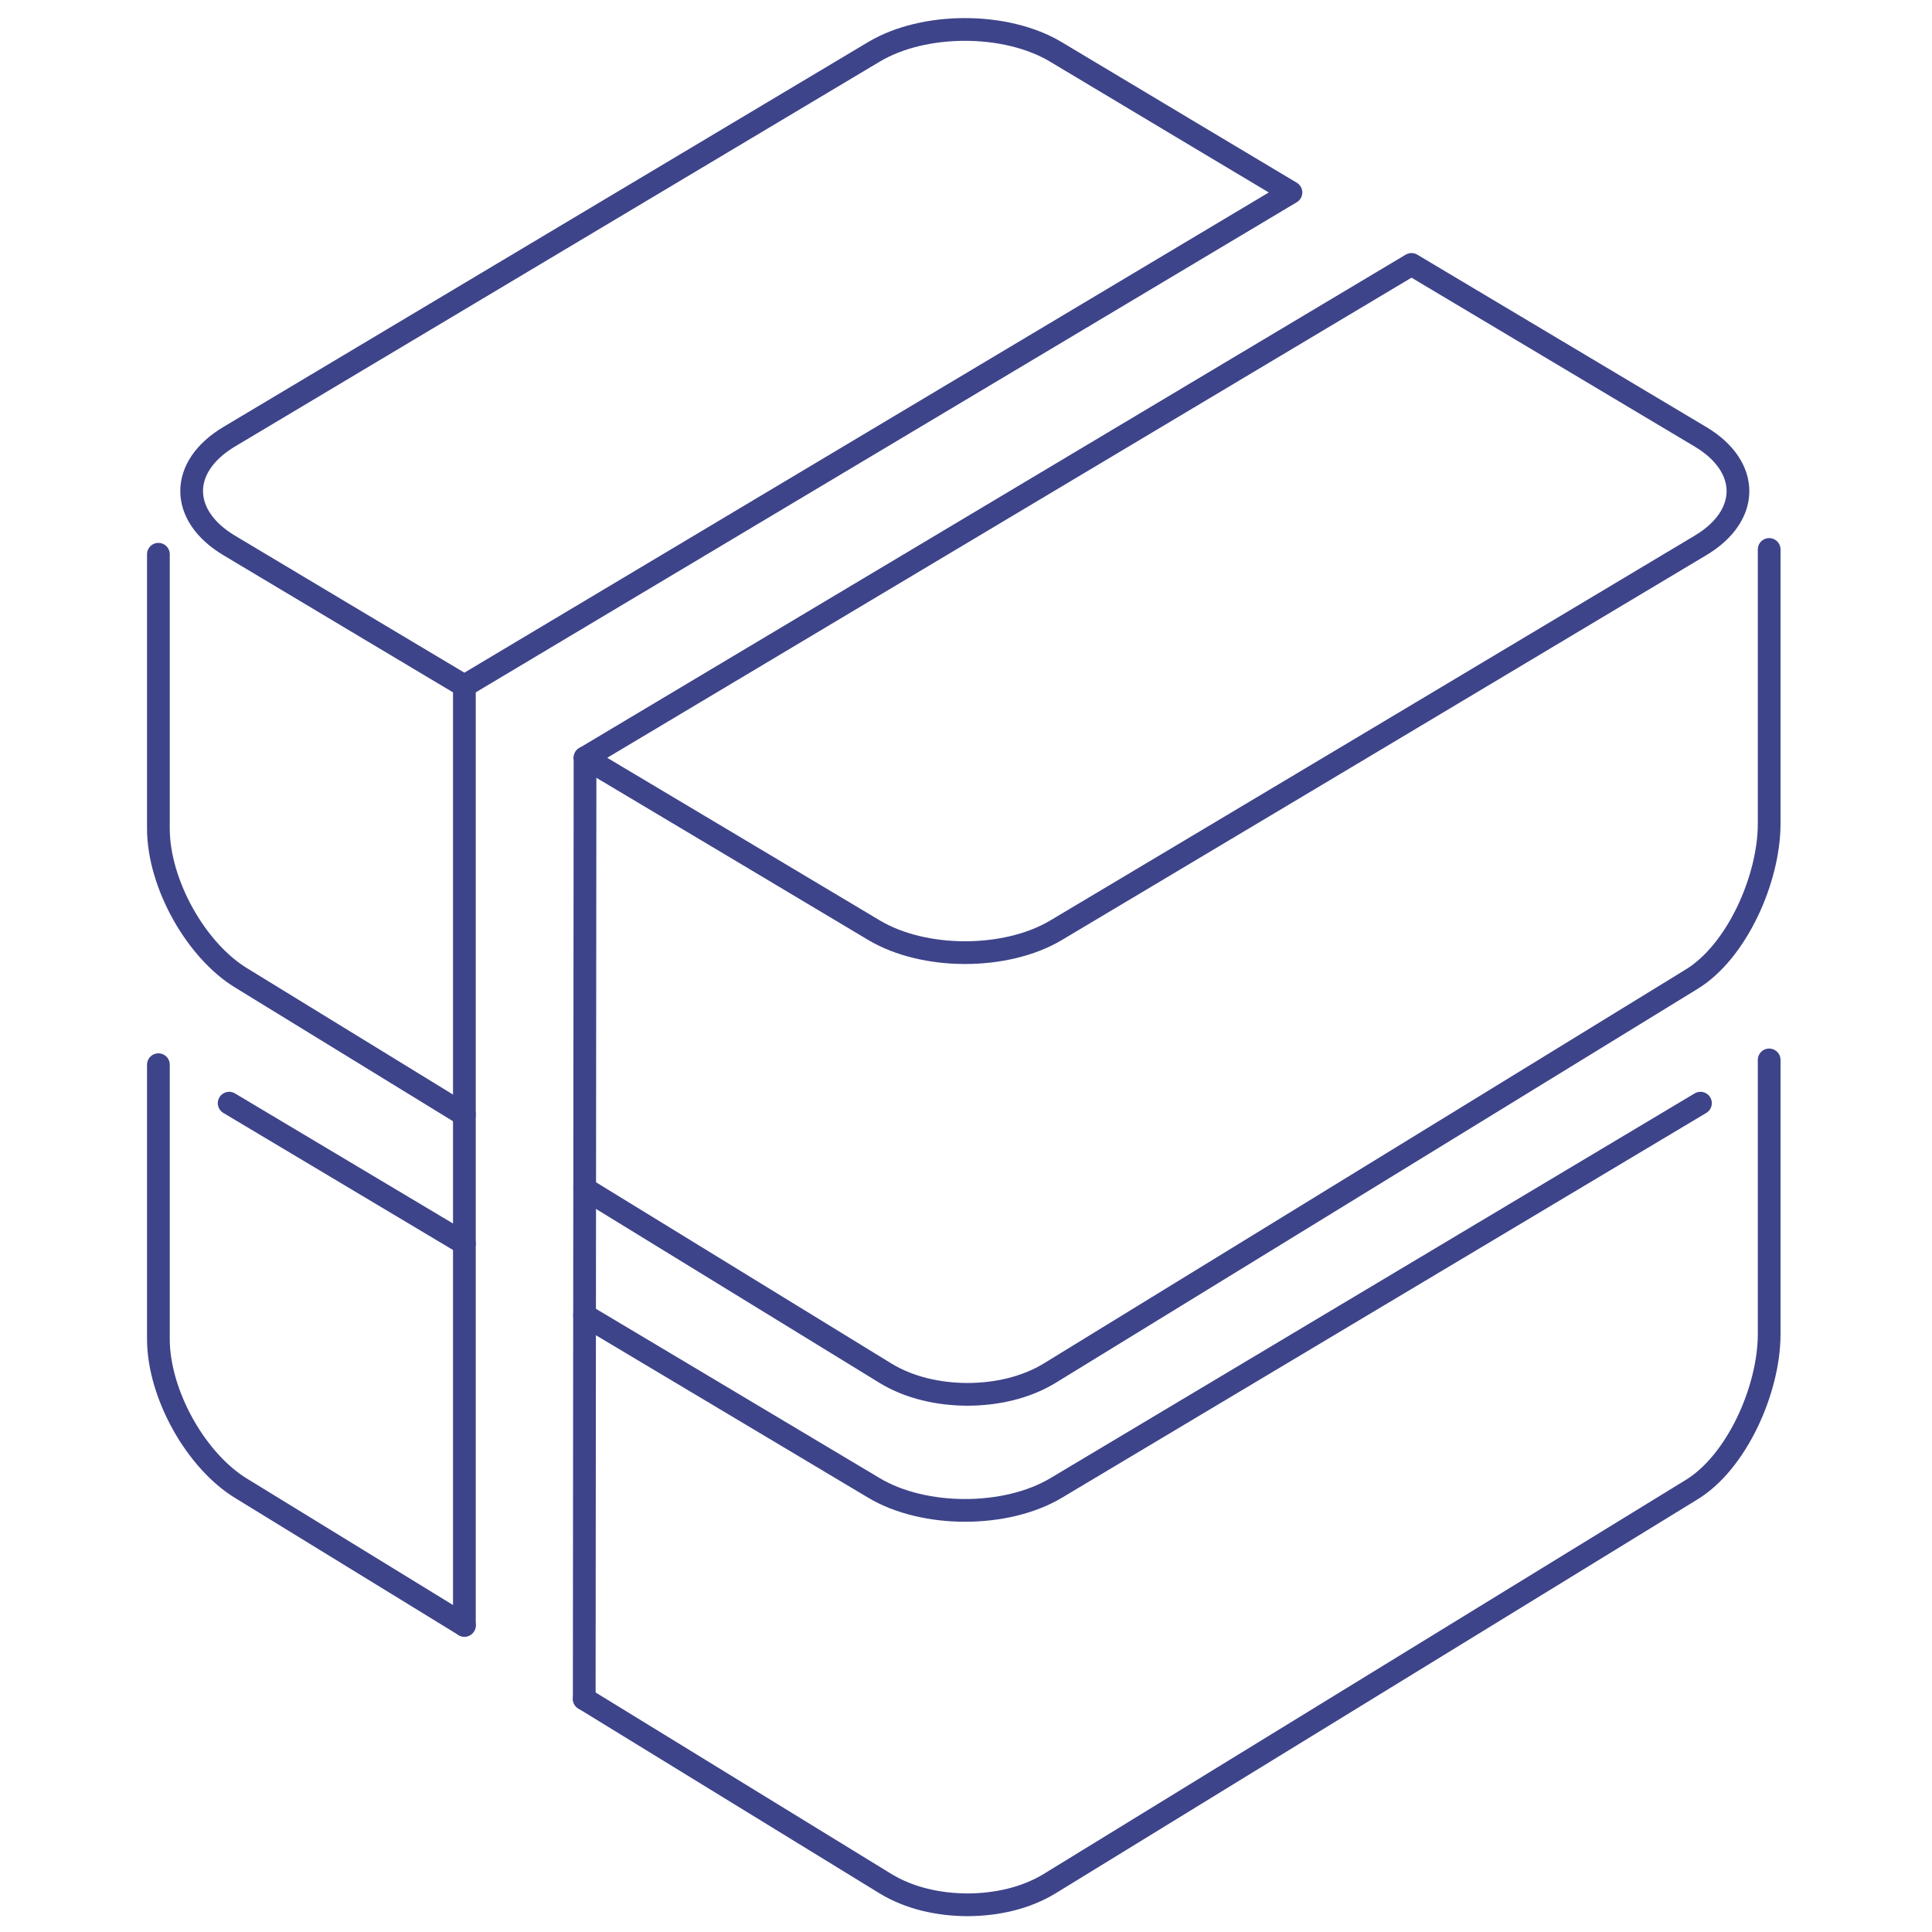
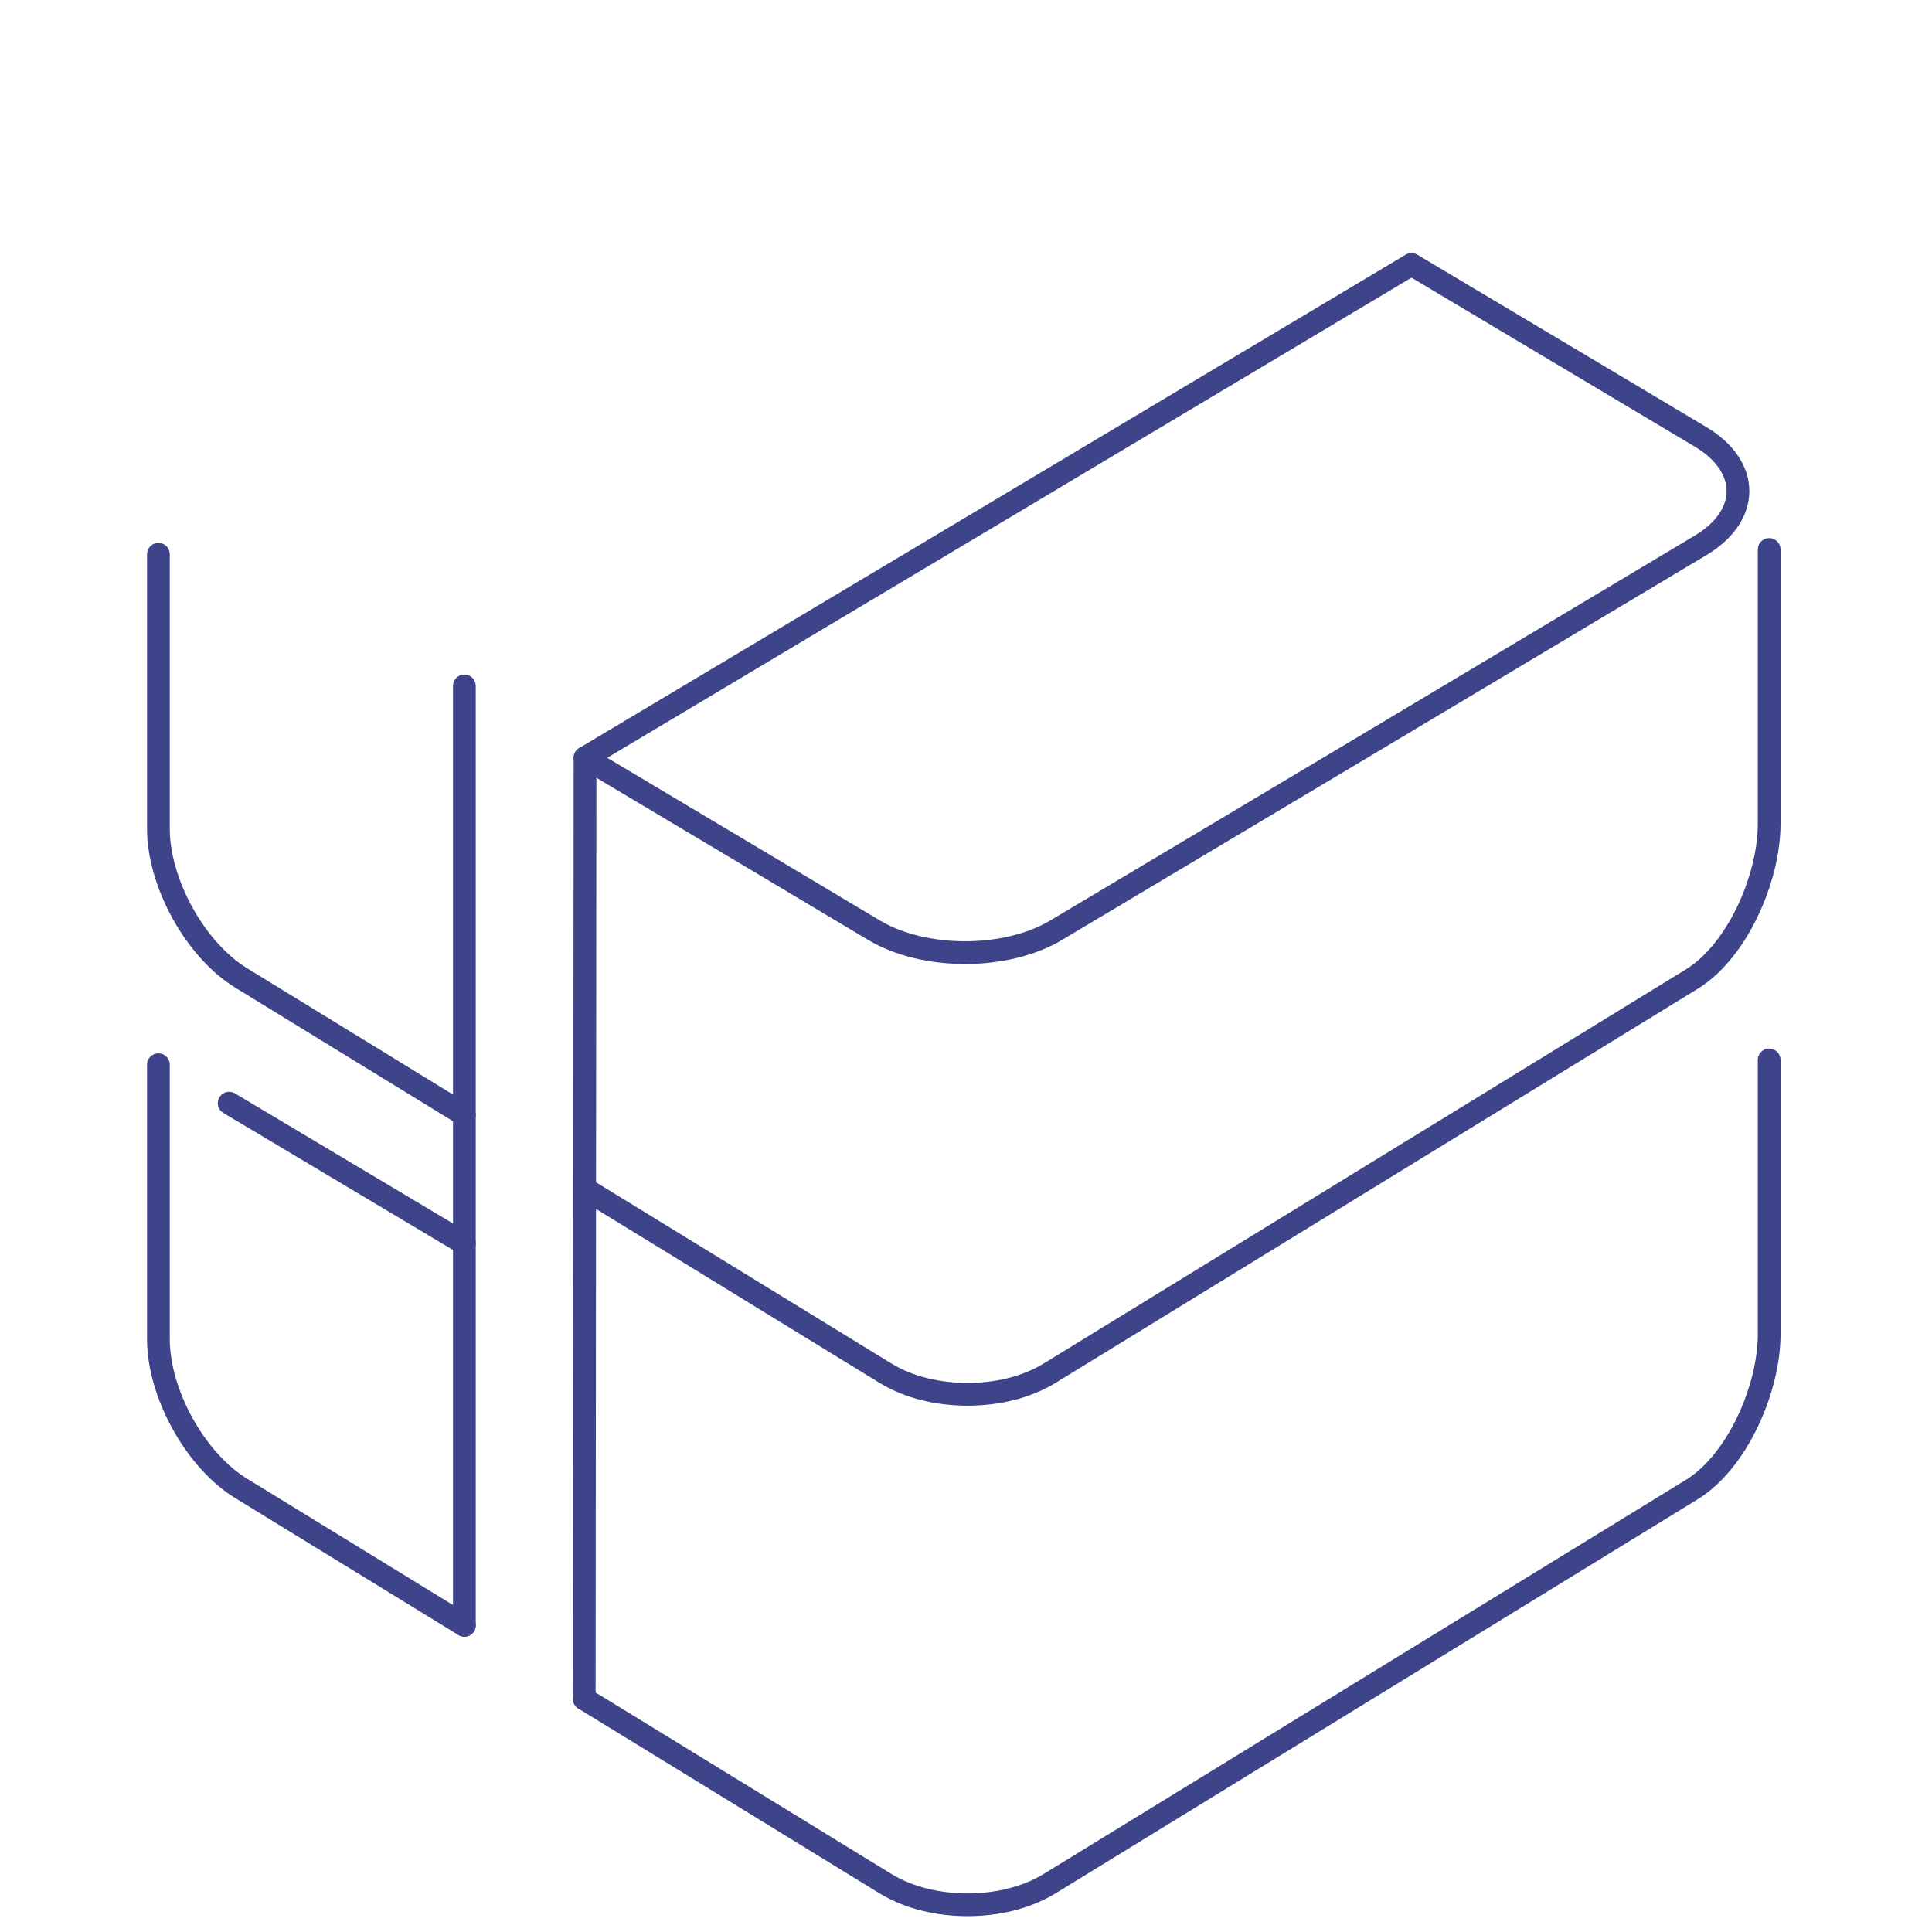
<svg xmlns="http://www.w3.org/2000/svg" version="1.1" id="Ebene_1" x="0px" y="0px" width="85px" height="85px" viewBox="0 0 85 85" style="enable-background:new 0 0 85 85;" xml:space="preserve">
  <style type="text/css">
	.st0{fill:none;stroke:#3E448A;stroke-linecap:round;stroke-linejoin:round;stroke-miterlimit:10;}
</style>
  <g id="pak-banderol">
    <line class="st0" x1="25.739" y1="33.34" x2="25.704" y2="74.742" />
    <line class="st0" x1="20.431" y1="30.177" x2="20.431" y2="71.508" />
-     <path class="st0" d="M20.431,30.177L56.796,8.468c-1.683-1.006-3.444-2.059-4.729-2.826l-5.61-3.358   c-1.103-0.66-2.556-0.989-4.009-0.988c-1.448,0-2.896,0.328-3.995,0.983L10.084,19.214c-2.202,1.314-2.203,3.465-0.002,4.782   l5.626,3.362C16.992,28.125,18.75,29.176,20.431,30.177z" />
    <path class="st0" d="M74.811,19.215L62.1,11.634L25.739,33.34c2.196,1.306,5.187,3.091,7.109,4.239l5.605,3.346   c1.099,0.656,2.546,0.985,3.995,0.987c1.455,0.001,2.91-0.326,4.013-0.984l5.529-3.297c2.203-1.312,5.806-3.463,8.008-4.779   l14.815-8.855c1.101-0.657,1.651-1.524,1.65-2.391S75.913,19.872,74.811,19.215z" />
    <path class="st0" d="M77.836,24.174v4.396v5.607v2.068c0,2.418-1.424,5.65-3.449,6.859L46.182,60.414   c-1.065,0.647-2.342,0.927-3.614,0.932c-1.271-0.005-2.55-0.284-3.613-0.932l-13.231-8.118" />
    <path class="st0" d="M20.431,49.05l-9.779-6c-2.025-1.209-3.683-4.177-3.683-6.595v-2.068v-5.607v-4.396" />
-     <path class="st0" d="M74.813,48.535L46.461,65.467c-1.103,0.658-2.558,0.985-4.013,0.984c-1.448-0.002-2.896-0.331-3.995-0.987   l-12.735-7.599" />
    <line class="st0" x1="20.431" y1="54.71" x2="10.082" y2="48.535" />
    <path class="st0" d="M77.836,46.632v4.396v5.607v2.068c0,2.418-1.424,5.65-3.449,6.859L46.182,82.872   c-1.065,0.647-2.342,0.927-3.614,0.932c-1.271-0.005-2.55-0.284-3.613-0.932l-13.25-8.13" />
    <path class="st0" d="M20.431,71.508l-9.779-6c-2.025-1.209-3.683-4.177-3.683-6.595v-2.068v-5.607v-4.396" />
  </g>
</svg>